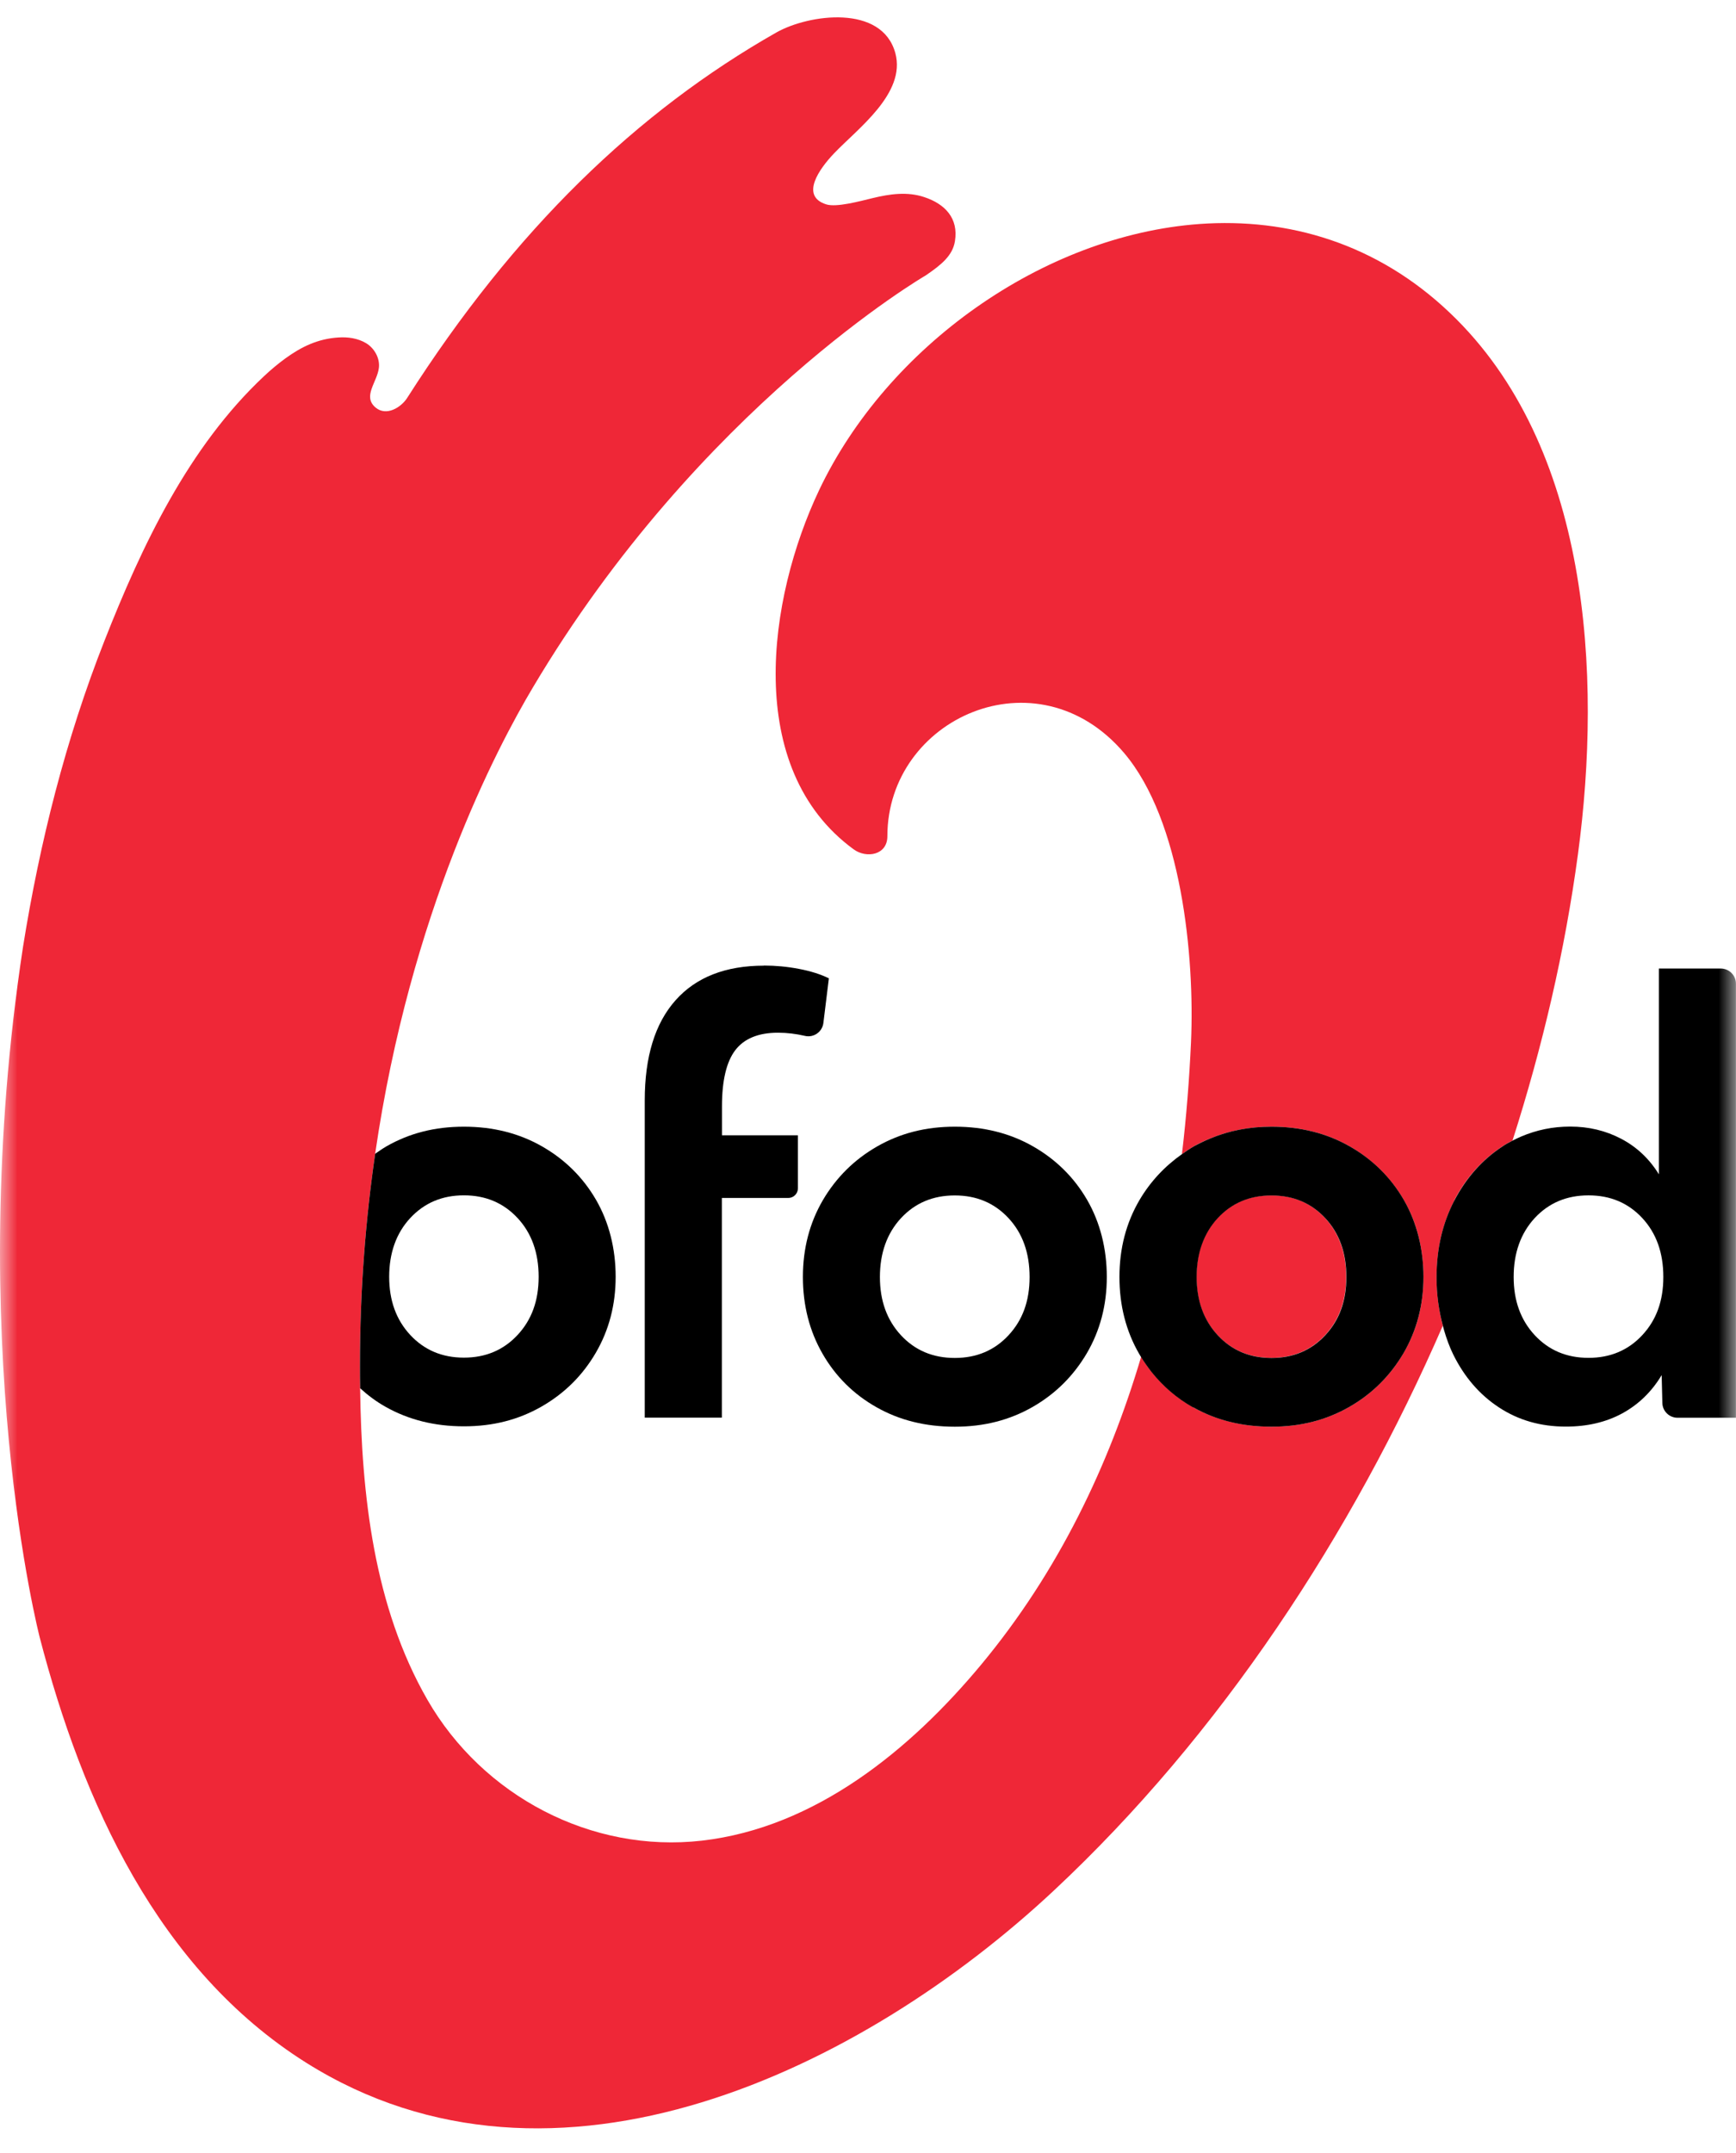
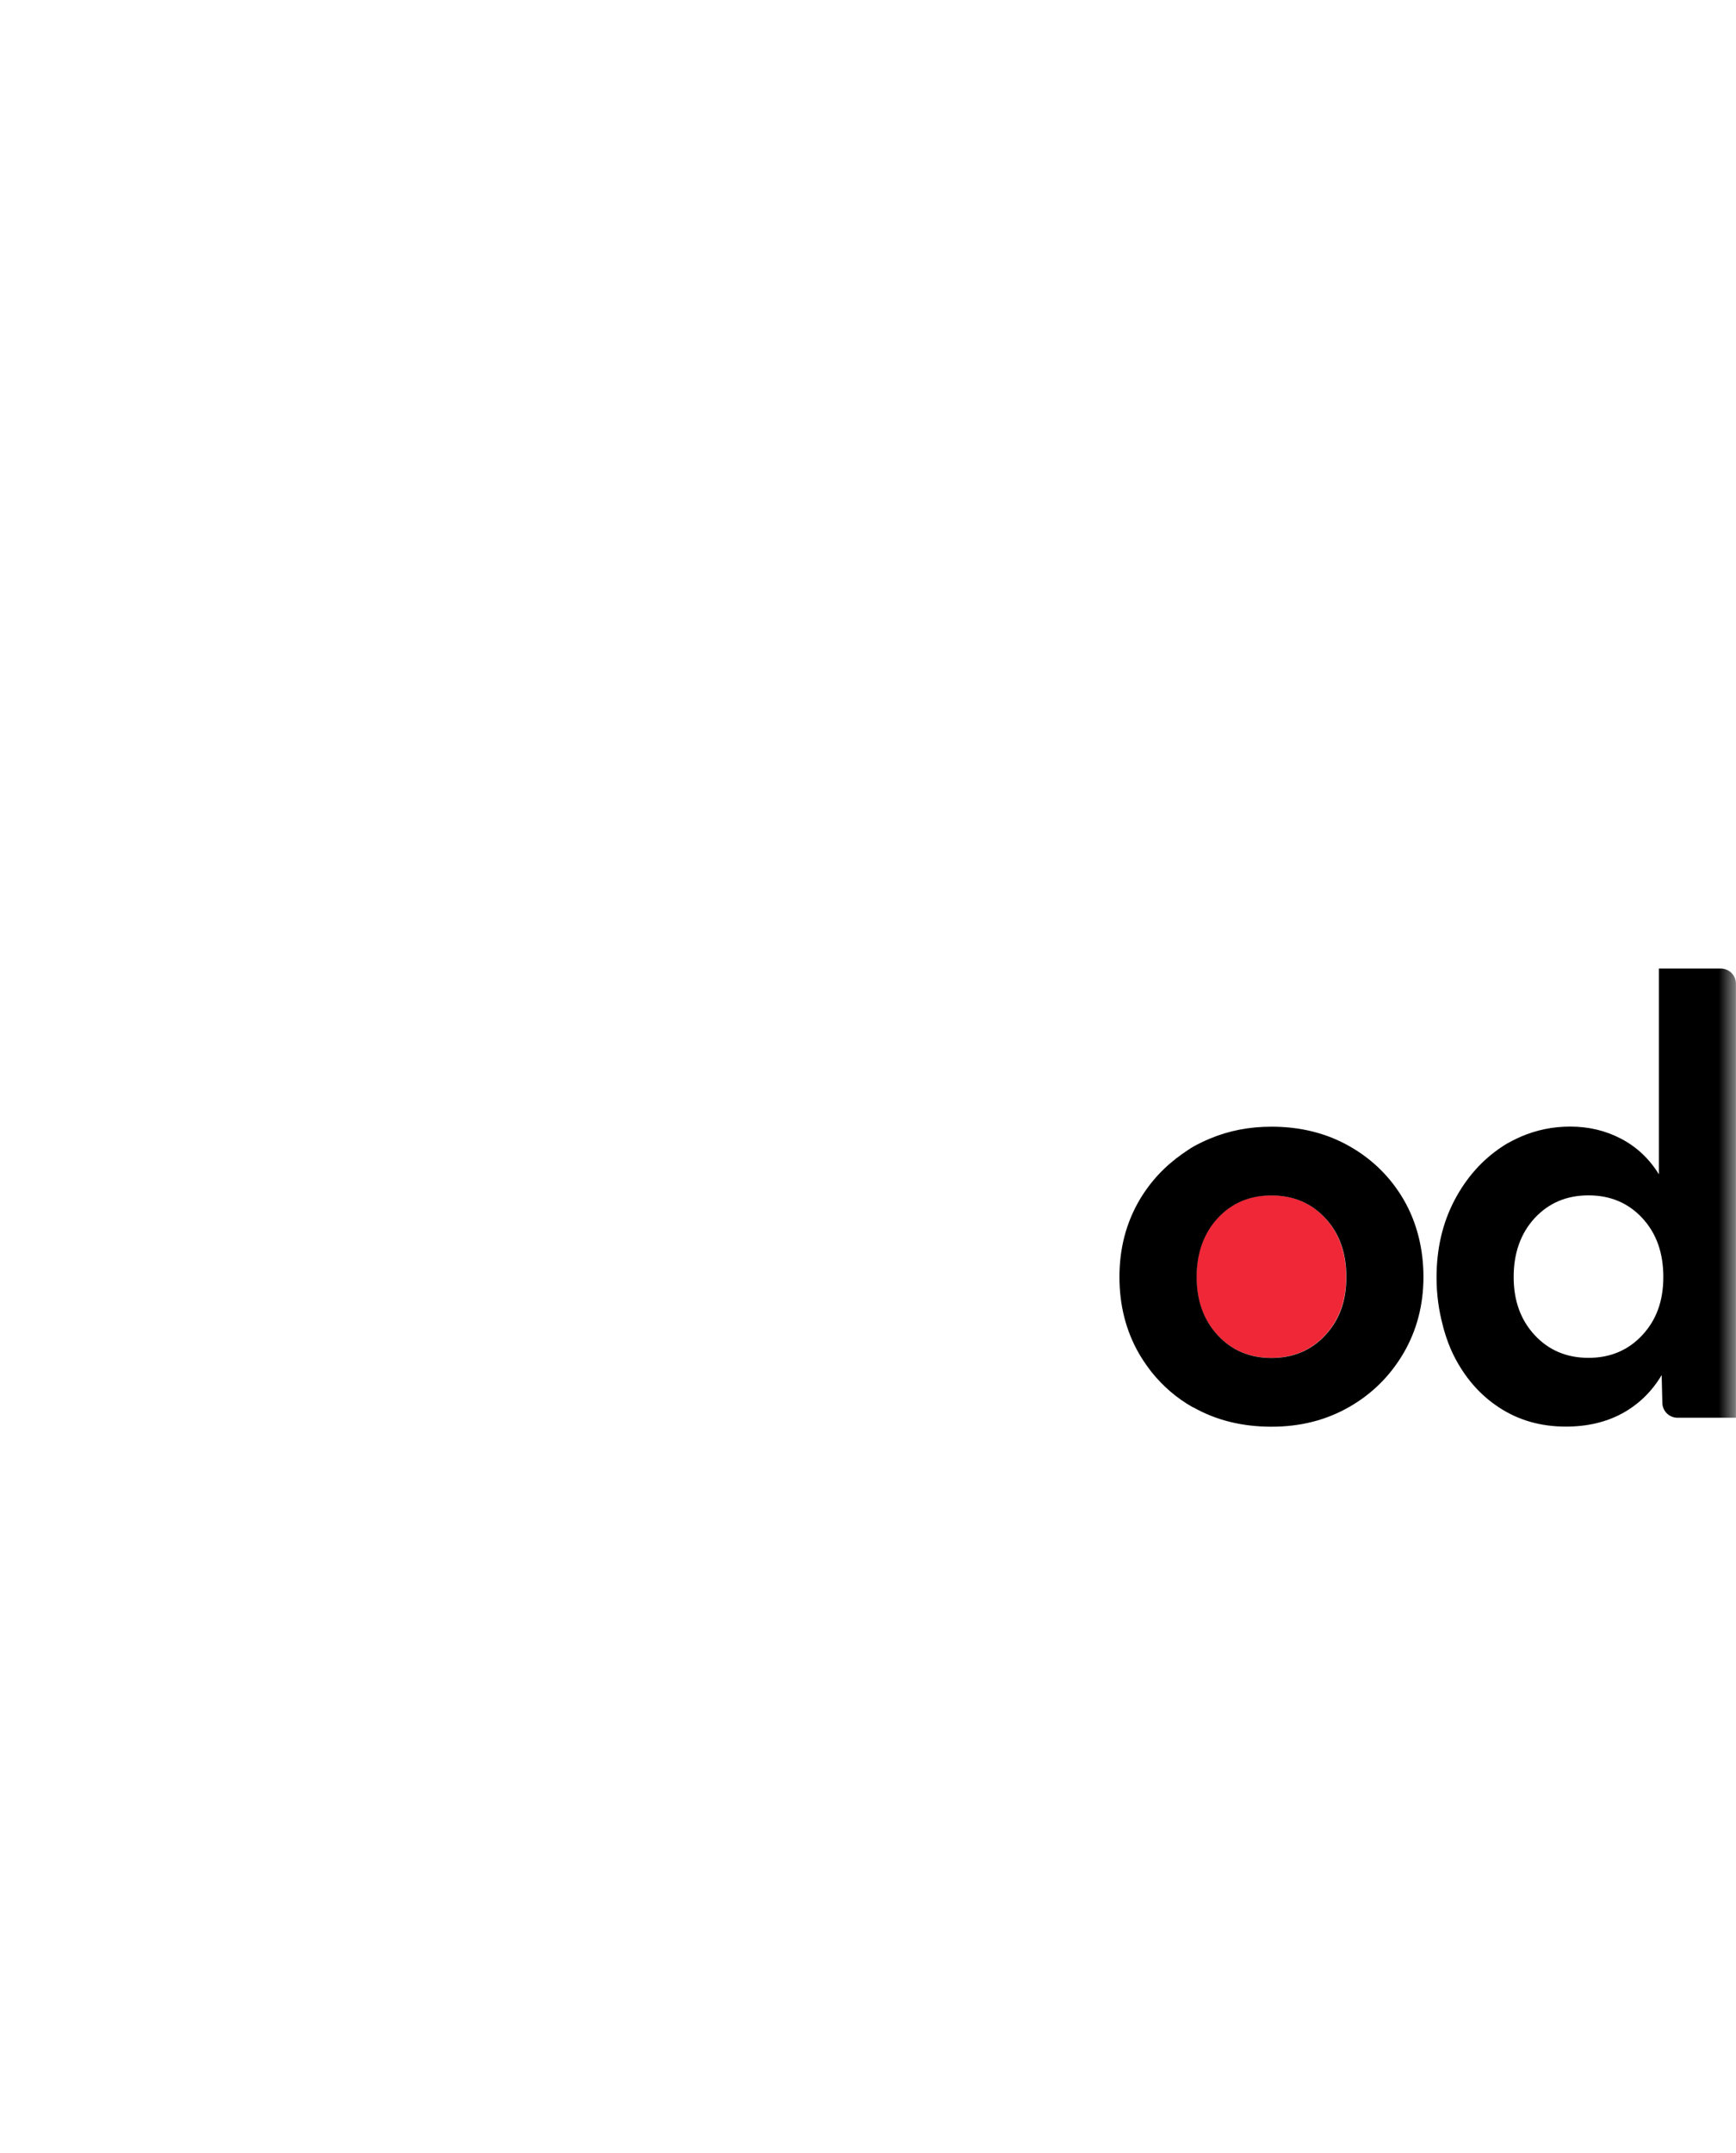
<svg xmlns="http://www.w3.org/2000/svg" width="50" height="62" viewBox="0 0 50 62" fill="none">
  <mask id="mask0_3998_4469" style="mask-type:alpha" maskUnits="userSpaceOnUse" x="0" y="0" width="50" height="62">
    <rect width="50" height="62" fill="#D9D9D9" />
  </mask>
  <g mask="url(#mask0_3998_4469)">
-     <path d="M41.88 34.576C42.22 33.921 42.682 33.403 43.263 33.018C43.362 32.953 43.461 32.896 43.563 32.845C44.424 30.151 45.073 27.389 45.449 24.59C46.143 19.429 45.789 12.84 41.758 9.008C39.651 7.002 37.096 6.268 34.552 6.45C30.039 6.776 25.55 9.985 23.589 14.121C22.119 17.223 21.4 22.132 24.589 24.46C24.952 24.724 25.558 24.63 25.558 24.081C25.558 20.681 29.869 18.738 32.374 21.681C34.031 23.63 34.413 27.539 34.303 30.018C34.255 31.063 34.172 32.142 34.042 33.236C34.153 33.159 34.263 33.08 34.382 33.012C34.529 32.927 34.682 32.856 34.841 32.791C35.382 32.564 35.974 32.445 36.62 32.445C37.461 32.445 38.212 32.635 38.872 33.012C39.532 33.389 40.05 33.904 40.43 34.553C40.806 35.202 40.996 35.944 40.996 36.774C40.996 37.604 40.804 38.315 40.421 38.969C40.039 39.623 39.515 40.142 38.855 40.519C38.195 40.895 37.45 41.085 36.62 41.085C35.79 41.085 35.028 40.898 34.368 40.527C33.898 40.261 33.501 39.921 33.172 39.51C33.062 39.371 32.96 39.227 32.867 39.071C31.94 42.196 30.487 45.255 28.261 47.935C26.224 50.385 23.49 52.628 20.218 53.005C17.032 53.371 13.904 51.716 12.312 48.952C10.766 46.266 10.412 43.04 10.372 39.978C10.369 39.757 10.366 39.538 10.366 39.318C10.366 37.136 10.534 35.102 10.805 33.227C11.817 26.267 14.312 21.537 15.346 19.8C20.151 11.71 26.663 7.931 26.663 7.931C27.113 7.625 27.439 7.359 27.504 6.945C27.612 6.283 27.215 5.872 26.62 5.676C26.128 5.512 25.626 5.586 25.133 5.705C24.762 5.795 24.094 5.977 23.799 5.886C23.031 5.645 23.606 4.852 24.023 4.416C24.697 3.708 26.099 2.691 25.788 1.532C25.405 0.116 23.295 0.408 22.363 0.934C18.352 3.212 14.819 6.611 11.726 11.461C11.548 11.738 11.126 11.993 10.82 11.738C10.431 11.413 10.865 11.01 10.913 10.588C10.944 10.313 10.783 10.027 10.545 9.883C10.307 9.741 10.021 9.699 9.743 9.719C9.162 9.755 8.687 9.982 8.222 10.319C8.004 10.478 7.797 10.651 7.602 10.835C5.429 12.874 4.086 15.716 3.01 18.449C1.891 21.287 1.143 24.265 0.662 27.273C-1.069 38.635 1.143 47.144 1.146 47.161C2.375 51.881 4.542 56.71 8.82 59.401C15.984 63.905 24.841 59.594 30.351 54.444C35.15 49.96 38.943 44.184 41.557 38.173C41.441 37.743 41.376 37.284 41.376 36.788C41.376 35.969 41.546 35.23 41.886 34.576H41.88Z" fill="#EF2737" />
    <path d="M36.617 39.102C37.245 39.102 37.761 38.883 38.166 38.447C38.571 38.011 38.772 37.453 38.772 36.77C38.772 36.087 38.571 35.515 38.166 35.076C37.761 34.64 37.245 34.422 36.617 34.422C35.988 34.422 35.472 34.64 35.067 35.076C34.662 35.513 34.461 36.076 34.461 36.77C34.461 37.464 34.662 38.011 35.067 38.447C35.472 38.883 35.988 39.102 36.617 39.102Z" fill="#EF2737" />
    <path d="M36.621 32.445C37.462 32.445 38.214 32.635 38.874 33.012C39.534 33.388 40.055 33.904 40.432 34.553C40.808 35.204 40.998 35.966 40.998 36.773C40.998 37.581 40.805 38.314 40.423 38.969C40.038 39.623 39.517 40.142 38.856 40.519C38.196 40.895 37.462 41.085 36.621 41.085C35.78 41.085 35.029 40.901 34.369 40.527L34.364 40.53C33.891 40.264 33.498 39.923 33.169 39.513C33.061 39.374 32.956 39.227 32.862 39.074C32.845 39.043 32.826 39.017 32.809 38.986C32.432 38.332 32.242 37.595 32.242 36.773C32.242 35.952 32.435 35.216 32.817 34.562C33.132 34.026 33.545 33.587 34.044 33.235C34.154 33.159 34.265 33.08 34.384 33.012C34.534 32.93 34.687 32.856 34.843 32.791C35.386 32.562 35.978 32.445 36.621 32.445ZM49.562 27.891C49.802 27.891 49.998 28.086 49.998 28.327V40.827H48.315C48.08 40.827 47.885 40.64 47.879 40.402L47.859 39.599C47.573 40.077 47.193 40.445 46.726 40.7C46.258 40.955 45.715 41.082 45.098 41.082C44.375 41.082 43.732 40.898 43.174 40.53C42.616 40.165 42.176 39.654 41.856 39.006C41.746 38.782 41.661 38.544 41.59 38.301C41.576 38.258 41.568 38.215 41.557 38.173C41.441 37.742 41.375 37.284 41.375 36.788C41.375 35.967 41.545 35.23 41.885 34.576C42.227 33.922 42.687 33.4 43.268 33.018C43.364 32.953 43.465 32.896 43.567 32.845C43.652 32.802 43.734 32.762 43.819 32.726C44.256 32.541 44.72 32.442 45.225 32.442C45.757 32.442 46.247 32.559 46.694 32.794C47.142 33.029 47.502 33.369 47.779 33.816V27.891H49.562ZM36.621 34.426C35.992 34.426 35.477 34.644 35.072 35.08C34.667 35.519 34.466 36.091 34.466 36.773C34.466 37.456 34.667 38.014 35.072 38.45C35.477 38.886 35.992 39.105 36.621 39.105C37.25 39.105 37.766 38.886 38.171 38.45C38.576 38.014 38.777 37.467 38.777 36.773C38.777 36.08 38.576 35.516 38.171 35.08C37.766 34.644 37.25 34.426 36.621 34.426ZM45.752 34.423C45.123 34.423 44.607 34.641 44.202 35.077C43.797 35.516 43.596 36.089 43.596 36.772C43.596 37.454 43.797 38.012 44.202 38.448C44.607 38.884 45.123 39.102 45.752 39.102C46.38 39.102 46.896 38.884 47.301 38.448C47.706 38.012 47.907 37.465 47.907 36.772C47.907 36.078 47.706 35.513 47.301 35.077C46.896 34.641 46.381 34.423 45.752 34.423Z" fill="black" />
-     <path d="M10.37 39.975C10.594 40.179 10.837 40.363 11.112 40.516C11.772 40.887 12.52 41.074 13.361 41.074C14.203 41.074 14.934 40.884 15.594 40.507C16.253 40.13 16.775 39.615 17.157 38.961C17.54 38.306 17.732 37.575 17.732 36.768C17.732 35.961 17.542 35.199 17.166 34.55C16.789 33.901 16.27 33.389 15.611 33.012C14.95 32.635 14.203 32.445 13.361 32.445C12.52 32.445 11.786 32.635 11.129 33.012C11.016 33.077 10.911 33.154 10.806 33.224C10.534 35.097 10.367 37.131 10.367 39.315C10.367 39.533 10.367 39.754 10.373 39.975H10.37ZM11.815 35.077C12.22 34.641 12.735 34.422 13.361 34.422C13.987 34.422 14.503 34.641 14.908 35.077C15.313 35.513 15.514 36.077 15.514 36.768C15.514 37.459 15.313 38.006 14.908 38.442C14.503 38.878 13.987 39.096 13.361 39.096C12.735 39.096 12.22 38.878 11.815 38.442C11.41 38.006 11.209 37.448 11.209 36.768C11.209 36.088 11.41 35.513 11.815 35.077Z" fill="black" />
-     <path d="M22.003 27.808C20.896 27.808 20.046 28.142 19.457 28.805C18.865 29.47 18.57 30.431 18.57 31.688V40.824H20.791V34.498H22.703C22.856 34.498 22.981 34.374 22.981 34.221V32.694H20.794V31.864C20.794 31.119 20.922 30.578 21.176 30.244C21.431 29.909 21.842 29.739 22.406 29.739C22.669 29.739 22.927 29.771 23.182 29.83C23.434 29.89 23.683 29.717 23.715 29.459L23.873 28.173C23.638 28.057 23.352 27.966 23.012 27.901C22.672 27.836 22.335 27.805 22.006 27.805L22.003 27.808Z" fill="black" />
-     <path d="M23.125 36.774C23.125 37.592 23.315 38.332 23.692 38.986C24.068 39.64 24.59 40.156 25.25 40.527C25.91 40.901 26.66 41.085 27.502 41.085C28.343 41.085 29.076 40.895 29.736 40.519C30.396 40.142 30.918 39.623 31.303 38.969C31.685 38.315 31.878 37.581 31.878 36.774C31.878 35.966 31.688 35.204 31.311 34.553C30.935 33.904 30.413 33.389 29.753 33.012C29.093 32.635 28.343 32.445 27.502 32.445C26.66 32.445 25.927 32.635 25.267 33.012C24.607 33.389 24.085 33.907 23.7 34.561C23.318 35.216 23.125 35.952 23.125 36.774ZM25.949 35.08C26.354 34.644 26.87 34.425 27.499 34.425C28.128 34.425 28.643 34.644 29.048 35.08C29.453 35.516 29.654 36.08 29.654 36.774C29.654 37.468 29.453 38.014 29.048 38.451C28.643 38.887 28.128 39.105 27.499 39.105C26.87 39.105 26.354 38.887 25.949 38.451C25.544 38.014 25.343 37.456 25.343 36.774C25.343 36.091 25.544 35.519 25.949 35.08Z" fill="black" />
  </g>
</svg>